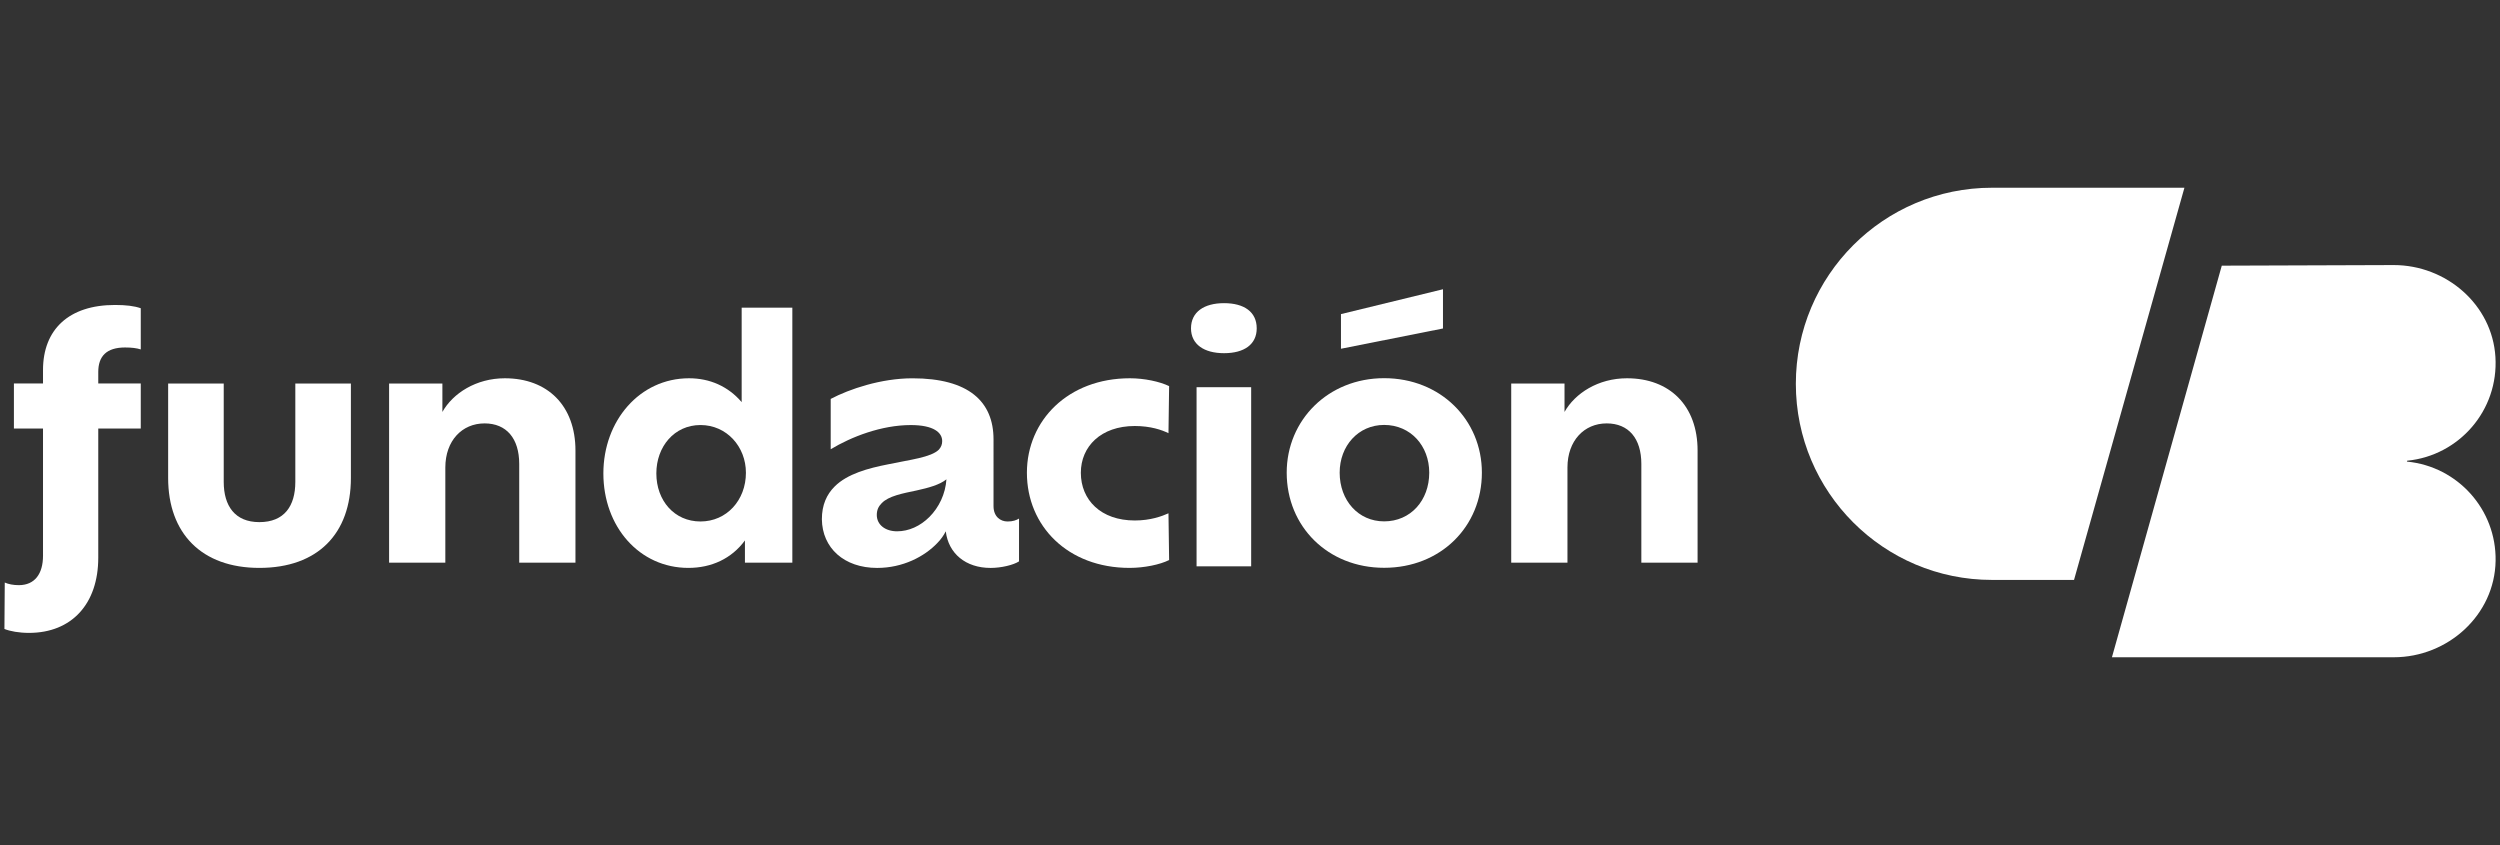
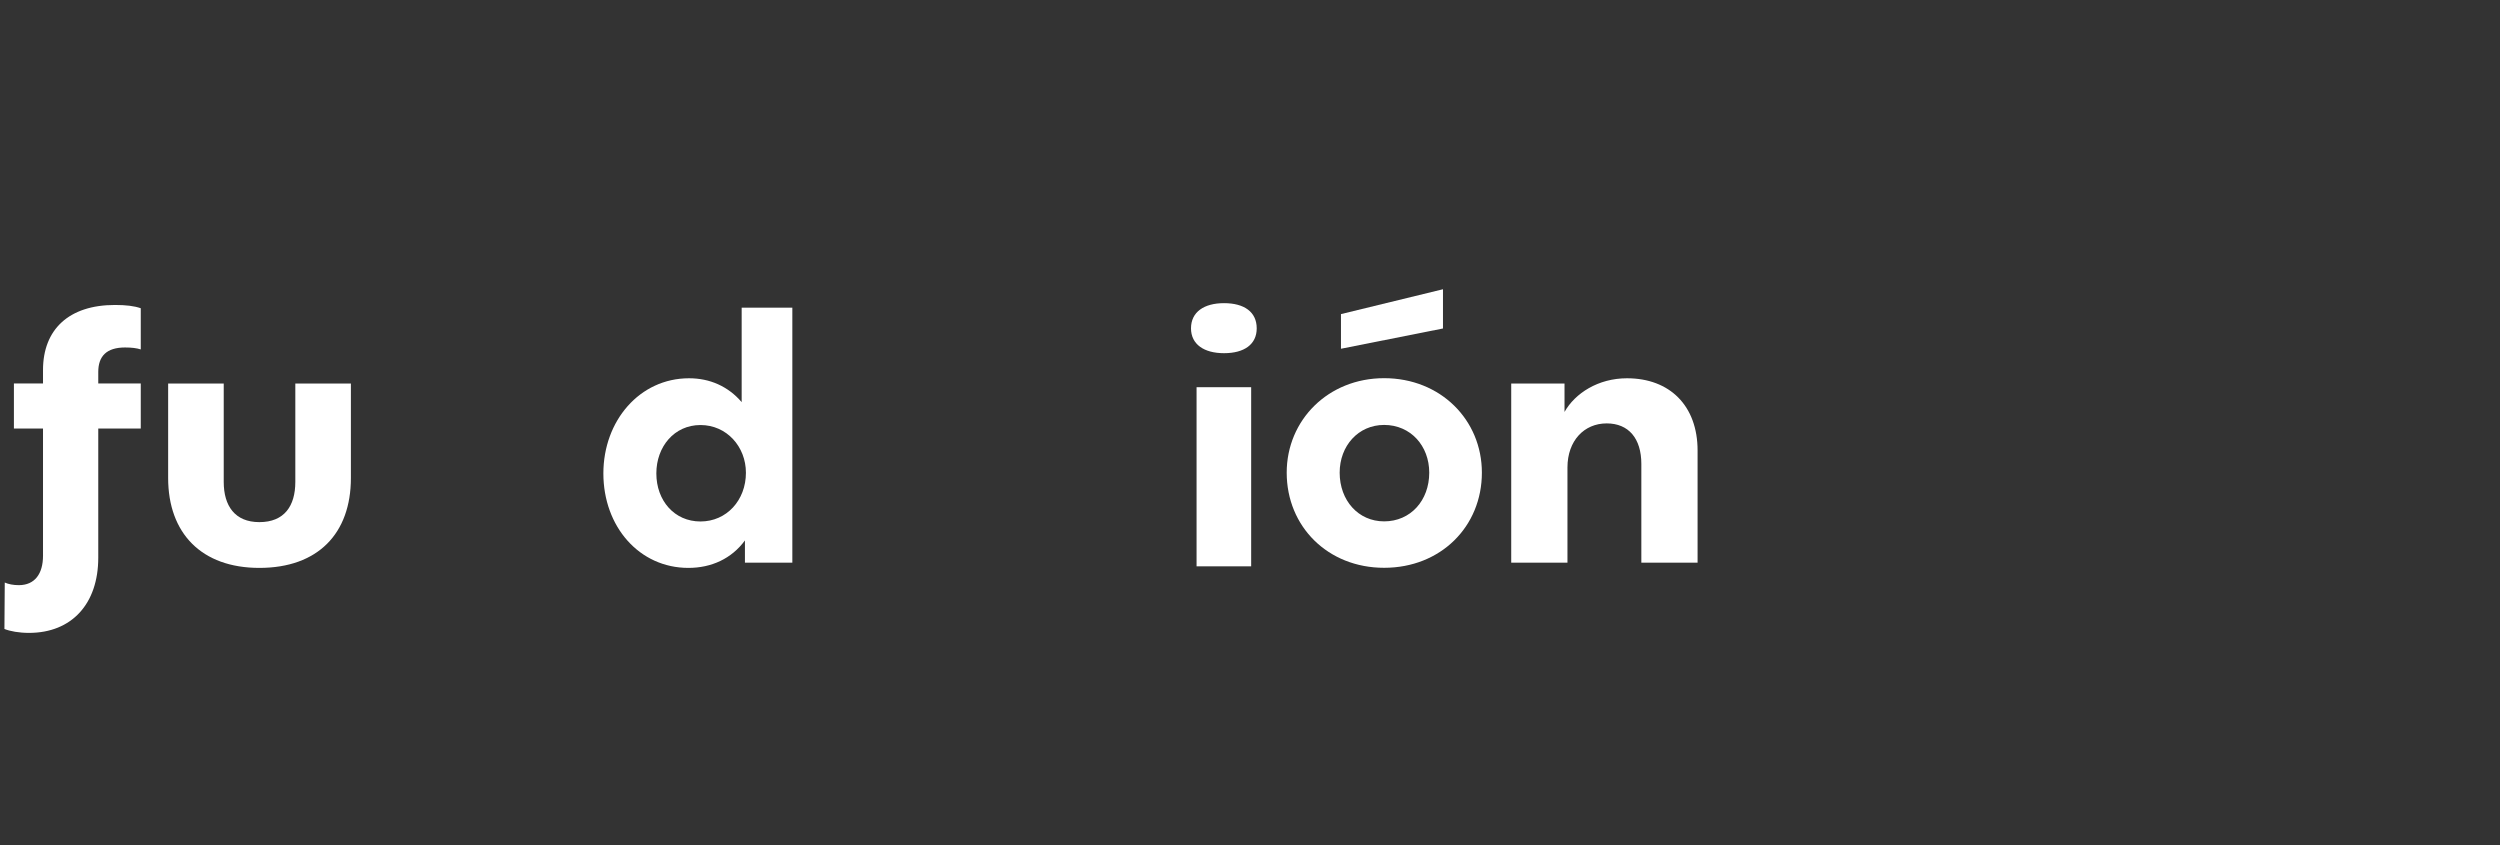
<svg xmlns="http://www.w3.org/2000/svg" xmlns:ns1="http://www.inkscape.org/namespaces/inkscape" xmlns:ns2="http://sodipodi.sourceforge.net/DTD/sodipodi-0.dtd" width="298" height="100.721" viewBox="0 0 78.846 26.649" version="1.1" id="svg1" ns1:version="1.3 (1:1.3+202307231459+0e150ed6c4)" ns2:docname="logo-fundacion-caja-badajoz.svg">
  <rect x="0" y="0" width="78.846" height="26.649" fill="#333333" stroke="none" />
  <ns2:namedview id="namedview1" pagecolor="#505050" bordercolor="#eeeeee" borderopacity="1" ns1:showpageshadow="0" ns1:pageopacity="0" ns1:pagecheckerboard="0" ns1:deskcolor="#d1d1d1" ns1:document-units="mm" ns1:zoom="0.95054012" ns1:cx="233.55143" ns1:cy="325.60435" ns1:window-width="1920" ns1:window-height="1055" ns1:window-x="1920" ns1:window-y="0" ns1:window-maximized="1" ns1:current-layer="layer1" />
  <defs id="defs1">
    <clipPath clipPathUnits="userSpaceOnUse" id="clipPath78">
      <path d="M 0,1080 H 1920 V 0 H 0 Z" transform="translate(-927.027,-818.065)" id="path78" />
    </clipPath>
    <clipPath clipPathUnits="userSpaceOnUse" id="clipPath80">
      <path d="M 0,1080 H 1920 V 0 H 0 Z" transform="translate(-938.267,-801.02)" id="path80" />
    </clipPath>
    <clipPath clipPathUnits="userSpaceOnUse" id="clipPath82">
-       <path d="M 0,1080 H 1920 V 0 H 0 Z" transform="translate(-1003.759,-805.439)" id="path82" />
-     </clipPath>
+       </clipPath>
    <clipPath clipPathUnits="userSpaceOnUse" id="clipPath84">
      <path d="M 0,1080 H 1920 V 0 H 0 Z" transform="translate(-1031.164,-801.862)" id="path84" />
    </clipPath>
    <clipPath clipPathUnits="userSpaceOnUse" id="clipPath86">
      <path d="M 0,1080 H 1920 V 0 H 0 Z" transform="translate(-1063.409,-800.81)" id="path86" />
    </clipPath>
    <clipPath clipPathUnits="userSpaceOnUse" id="clipPath88">
-       <path d="M 0,1080 H 1920 V 0 H 0 Z" transform="translate(-1076.347,-801.862)" id="path88" />
-     </clipPath>
+       </clipPath>
    <clipPath clipPathUnits="userSpaceOnUse" id="clipPath90">
      <path d="M 0,1080 H 1920 V 0 H 0 Z" id="path90" />
    </clipPath>
    <clipPath clipPathUnits="userSpaceOnUse" id="clipPath92">
      <path d="M 0,1080 H 1920 V 0 H 0 Z" transform="translate(-1126.846,-827.377)" id="path92" />
    </clipPath>
    <clipPath clipPathUnits="userSpaceOnUse" id="clipPath94">
      <path d="M 0,1080 H 1920 V 0 H 0 Z" transform="translate(-1184.185,-805.44)" id="path94" />
    </clipPath>
    <clipPath clipPathUnits="userSpaceOnUse" id="clipPath96">
-       <path d="M 0,1080 H 1920 V 0 H 0 Z" transform="translate(-1199.984,-816.164)" id="path96" />
-     </clipPath>
+       </clipPath>
    <clipPath clipPathUnits="userSpaceOnUse" id="clipPath98">
      <path d="M 0,1080 H 1920 V 0 H 0 Z" transform="translate(-1298.316,-803.808)" id="path98" />
    </clipPath>
  </defs>
  <g ns1:label="Capa 1" ns1:groupmode="layer" id="layer1" transform="translate(-43.127,-62.177)">
    <g id="g1" transform="translate(1.355)">
      <path id="path77" d="M 0,0 V -1.841 H 6.839 V -9.1 H 0 v -20.78 c 0,-7.419 -4.261,-12.101 -11.154,-12.101 -1.578,0 -3.05,0.263 -3.945,0.632 l 0.053,7.471 c 0.579,-0.263 1.368,-0.422 2.263,-0.422 2.578,0 3.893,1.84 3.893,4.736 V -9.1 h -4.683 v 7.259 h 4.683 v 2.157 c 0,6.523 4.156,10.468 11.572,10.468 1.789,0 3.106,-0.158 4.157,-0.526 V 3.631 C 6.209,3.84 5.366,3.945 4.313,3.945 1.315,3.945 0,2.525 0,0" style="fill:#ffffff;fill-opacity:1;fill-rule:nonzero;stroke:none" transform="matrix(0.196,0,0,-0.196,44.871,73.909)" clip-path="url(#clipPath78)" />
      <path id="path79" d="M 0,0 V 15.204 H 8.944 V -0.631 c 0,-3.84 1.789,-6.471 5.734,-6.471 3.998,0 5.786,2.578 5.786,6.471 v 15.835 h 8.943 V 0 c 0,-8.942 -5.313,-14.467 -14.729,-14.467 C 5.366,-14.467 0,-8.89 0,0" style="fill:#ffffff;fill-opacity:1;fill-rule:nonzero;stroke:none" transform="matrix(0.196,0,0,-0.196,47.075,77.252)" clip-path="url(#clipPath80)" />
      <path id="path81" d="m 0,0 v -18.044 h -9.049 v 15.887 c 0,4.104 -2.052,6.523 -5.576,6.523 -3.63,0 -6.313,-2.788 -6.313,-7.102 v -15.308 h -9.049 v 28.828 h 8.576 V 6.209 c 1.683,2.998 5.418,5.418 10.047,5.418 C -4.471,11.627 0,7.207 0,0" style="fill:#ffffff;fill-opacity:1;fill-rule:nonzero;stroke:none" transform="matrix(0.196,0,0,-0.196,59.921,76.386)" clip-path="url(#clipPath82)" />
      <path id="path83" d="m 0,0 c 0,4.208 -3.103,7.68 -7.312,7.68 -4.21,0 -7.101,-3.472 -7.101,-7.785 0,-4.366 2.891,-7.734 7.101,-7.734 C -3.103,-7.839 0,-4.419 0,0 m 7.469,26.567 v -41.034 h -7.627 v 3.578 c -2.157,-2.947 -5.418,-4.42 -9.1,-4.42 -7.893,0 -13.679,6.63 -13.679,15.204 0,8.469 5.839,15.309 13.784,15.309 3.365,0 6.313,-1.317 8.469,-3.84 v 15.203 z" style="fill:#ffffff;fill-opacity:1;fill-rule:nonzero;stroke:none" transform="matrix(0.196,0,0,-0.196,65.297,77.087)" clip-path="url(#clipPath84)" />
-       <path id="path85" d="m 0,0 c -1.105,-0.894 -2.893,-1.368 -4.787,-1.789 -2.262,-0.475 -4.525,-0.894 -5.63,-2.051 -0.526,-0.526 -0.789,-1.105 -0.789,-1.894 0,-1.58 1.369,-2.631 3.263,-2.631 1.892,0 3.735,0.842 5.208,2.314 C -1.21,-4.524 -0.158,-2.368 0,0 m 11.68,-6.314 v -6.891 c -0.896,-0.578 -2.841,-1.052 -4.578,-1.052 -3.997,0 -6.786,2.314 -7.207,5.892 -0.316,-0.63 -0.789,-1.314 -1.368,-1.894 -2.051,-2.156 -5.525,-3.998 -9.679,-3.998 -5.315,0 -8.839,3.21 -8.891,7.839 0,2.315 0.789,3.999 2.052,5.26 2.052,2.052 5.418,2.947 8.628,3.577 3.471,0.737 6.89,1.105 8.153,2.368 0.368,0.421 0.526,0.842 0.526,1.368 0,1.367 -1.368,2.577 -5.05,2.577 -4.734,0 -9.575,-1.893 -12.889,-3.892 v 8.1 c 2.998,1.58 8.102,3.316 13.152,3.316 9.048,0 13.048,-3.736 13.048,-9.838 V -4.315 c 0,-1.682 1.102,-2.471 2.26,-2.471 0.843,0 1.422,0.21 1.843,0.472" style="fill:#ffffff;fill-opacity:1;fill-rule:nonzero;stroke:none" transform="matrix(0.196,0,0,-0.196,71.621,77.294)" clip-path="url(#clipPath86)" />
      <path id="path87" d="m 0,0 c 0,8.416 6.63,15.204 16.572,15.204 2.314,0 4.787,-0.526 6.312,-1.263 L 22.779,6.365 C 21.727,6.893 19.886,7.523 17.361,7.523 11.89,7.523 8.679,4.208 8.679,0 c 0,-4.366 3.211,-7.68 8.682,-7.68 2.525,0 4.366,0.683 5.418,1.157 l 0.105,-7.522 c -1.473,-0.738 -3.998,-1.264 -6.365,-1.264 C 6.576,-15.309 0,-8.574 0,0" style="fill:#ffffff;fill-opacity:1;fill-rule:nonzero;stroke:none" transform="matrix(0.196,0,0,-0.196,74.159,77.087)" clip-path="url(#clipPath88)" />
      <path id="path89" d="m 1104.438,816.223 h 8.786 v -28.828 h -8.786 z m -0.895,9.47 c 0,2.631 2.104,4.051 5.314,4.051 3.26,0 5.26,-1.42 5.26,-4.051 0,-2.577 -2,-3.999 -5.26,-3.999 -3.21,0 -5.314,1.422 -5.314,3.999" style="fill:#ffffff;fill-opacity:1;fill-rule:nonzero;stroke:none" transform="matrix(0.196,0,0,-0.196,-136.96,234.368)" clip-path="url(#clipPath90)" />
      <path id="path91" d="M 0,0 16.414,3.998 V -2.315 L 0,-5.576 Z m 14.204,-25.514 c 0,4.313 -2.998,7.679 -7.26,7.679 -4.156,0 -7.154,-3.366 -7.154,-7.679 0,-4.473 2.998,-7.839 7.154,-7.839 4.262,0 7.26,3.366 7.26,7.839 m -22.936,0 c 0,8.469 6.68,15.202 15.676,15.202 9.102,0 15.73,-6.733 15.73,-15.202 0,-8.681 -6.628,-15.309 -15.73,-15.309 -9.049,0 -15.676,6.628 -15.676,15.309" style="fill:#ffffff;fill-opacity:1;fill-rule:nonzero;stroke:none" transform="matrix(0.196,0,0,-0.196,84.064,72.083)" clip-path="url(#clipPath92)" />
      <path id="path93" d="m 0,0 v -18.044 h -9.049 v 15.887 c 0,4.104 -2.052,6.523 -5.576,6.523 -3.63,0 -6.313,-2.788 -6.313,-7.101 v -15.309 h -9.049 v 28.828 h 8.576 V 6.209 c 1.683,2.998 5.418,5.418 10.047,5.418 C -4.473,11.627 0,7.207 0,0" style="fill:#ffffff;fill-opacity:1;fill-rule:nonzero;stroke:none" transform="matrix(0.196,0,0,-0.196,95.311,76.386)" clip-path="url(#clipPath94)" />
      <path id="path95" d="m 0,0 c 0,-17.427 14.127,-31.554 31.554,-31.554 0,0 13.208,10e-4 13.209,0.002 L 62.526,31.55 c 0,10e-4 -30.972,0.002 -30.972,0.002 C 14.127,31.552 0,17.427 0,0" style="fill:#ffffff;fill-opacity:1;fill-rule:nonzero;stroke:none" transform="matrix(0.196,0,0,-0.196,98.41,74.282)" clip-path="url(#clipPath96)" />
-       <path id="path97" d="M 0,0 C 8.295,0.826 14.701,8.071 14.166,16.702 13.646,25.12 6.241,31.476 -2.194,31.476 L -29.866,31.38 -47.541,-31.632 h 45.345 c 8.713,0 16.243,6.794 16.391,15.505 C 14.336,-7.822 8.06,-0.957 0,-0.156 -0.099,-0.146 -0.099,-0.011 0,0" style="fill:#ffffff;fill-opacity:1;fill-rule:nonzero;stroke:none" transform="matrix(0.196,0,0,-0.196,117.697,76.706)" clip-path="url(#clipPath98)" />
    </g>
  </g>
</svg>